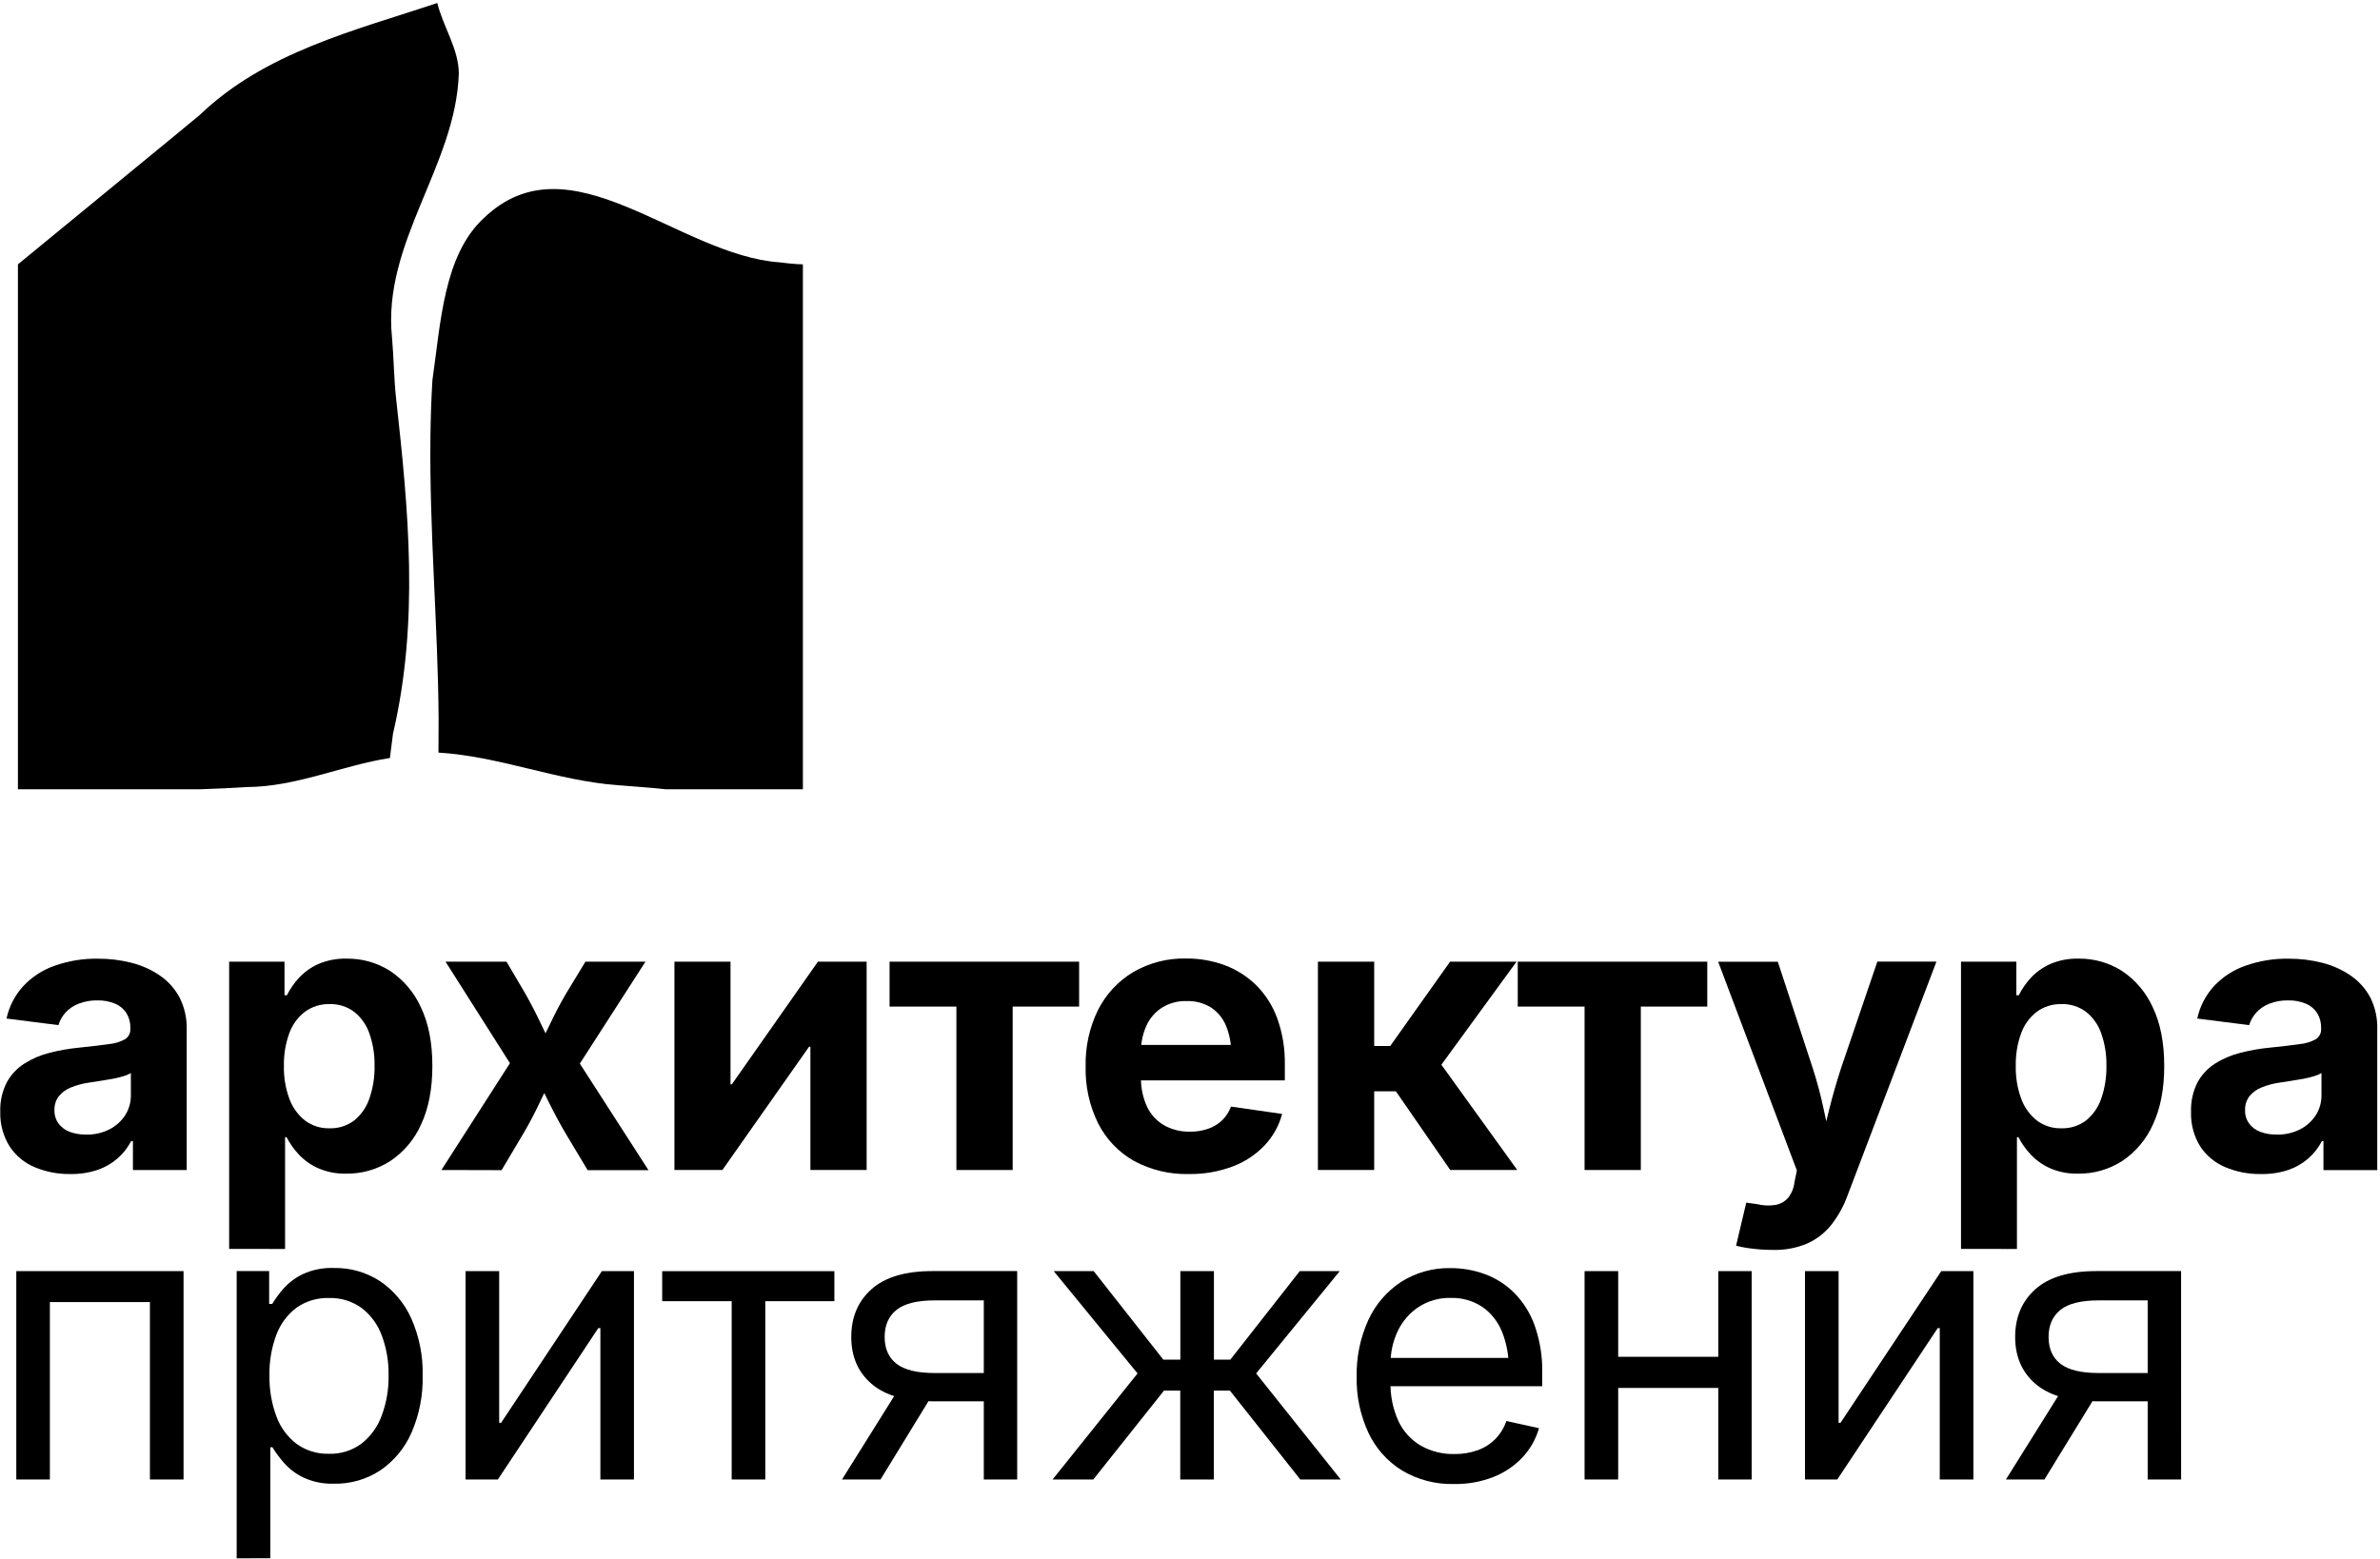
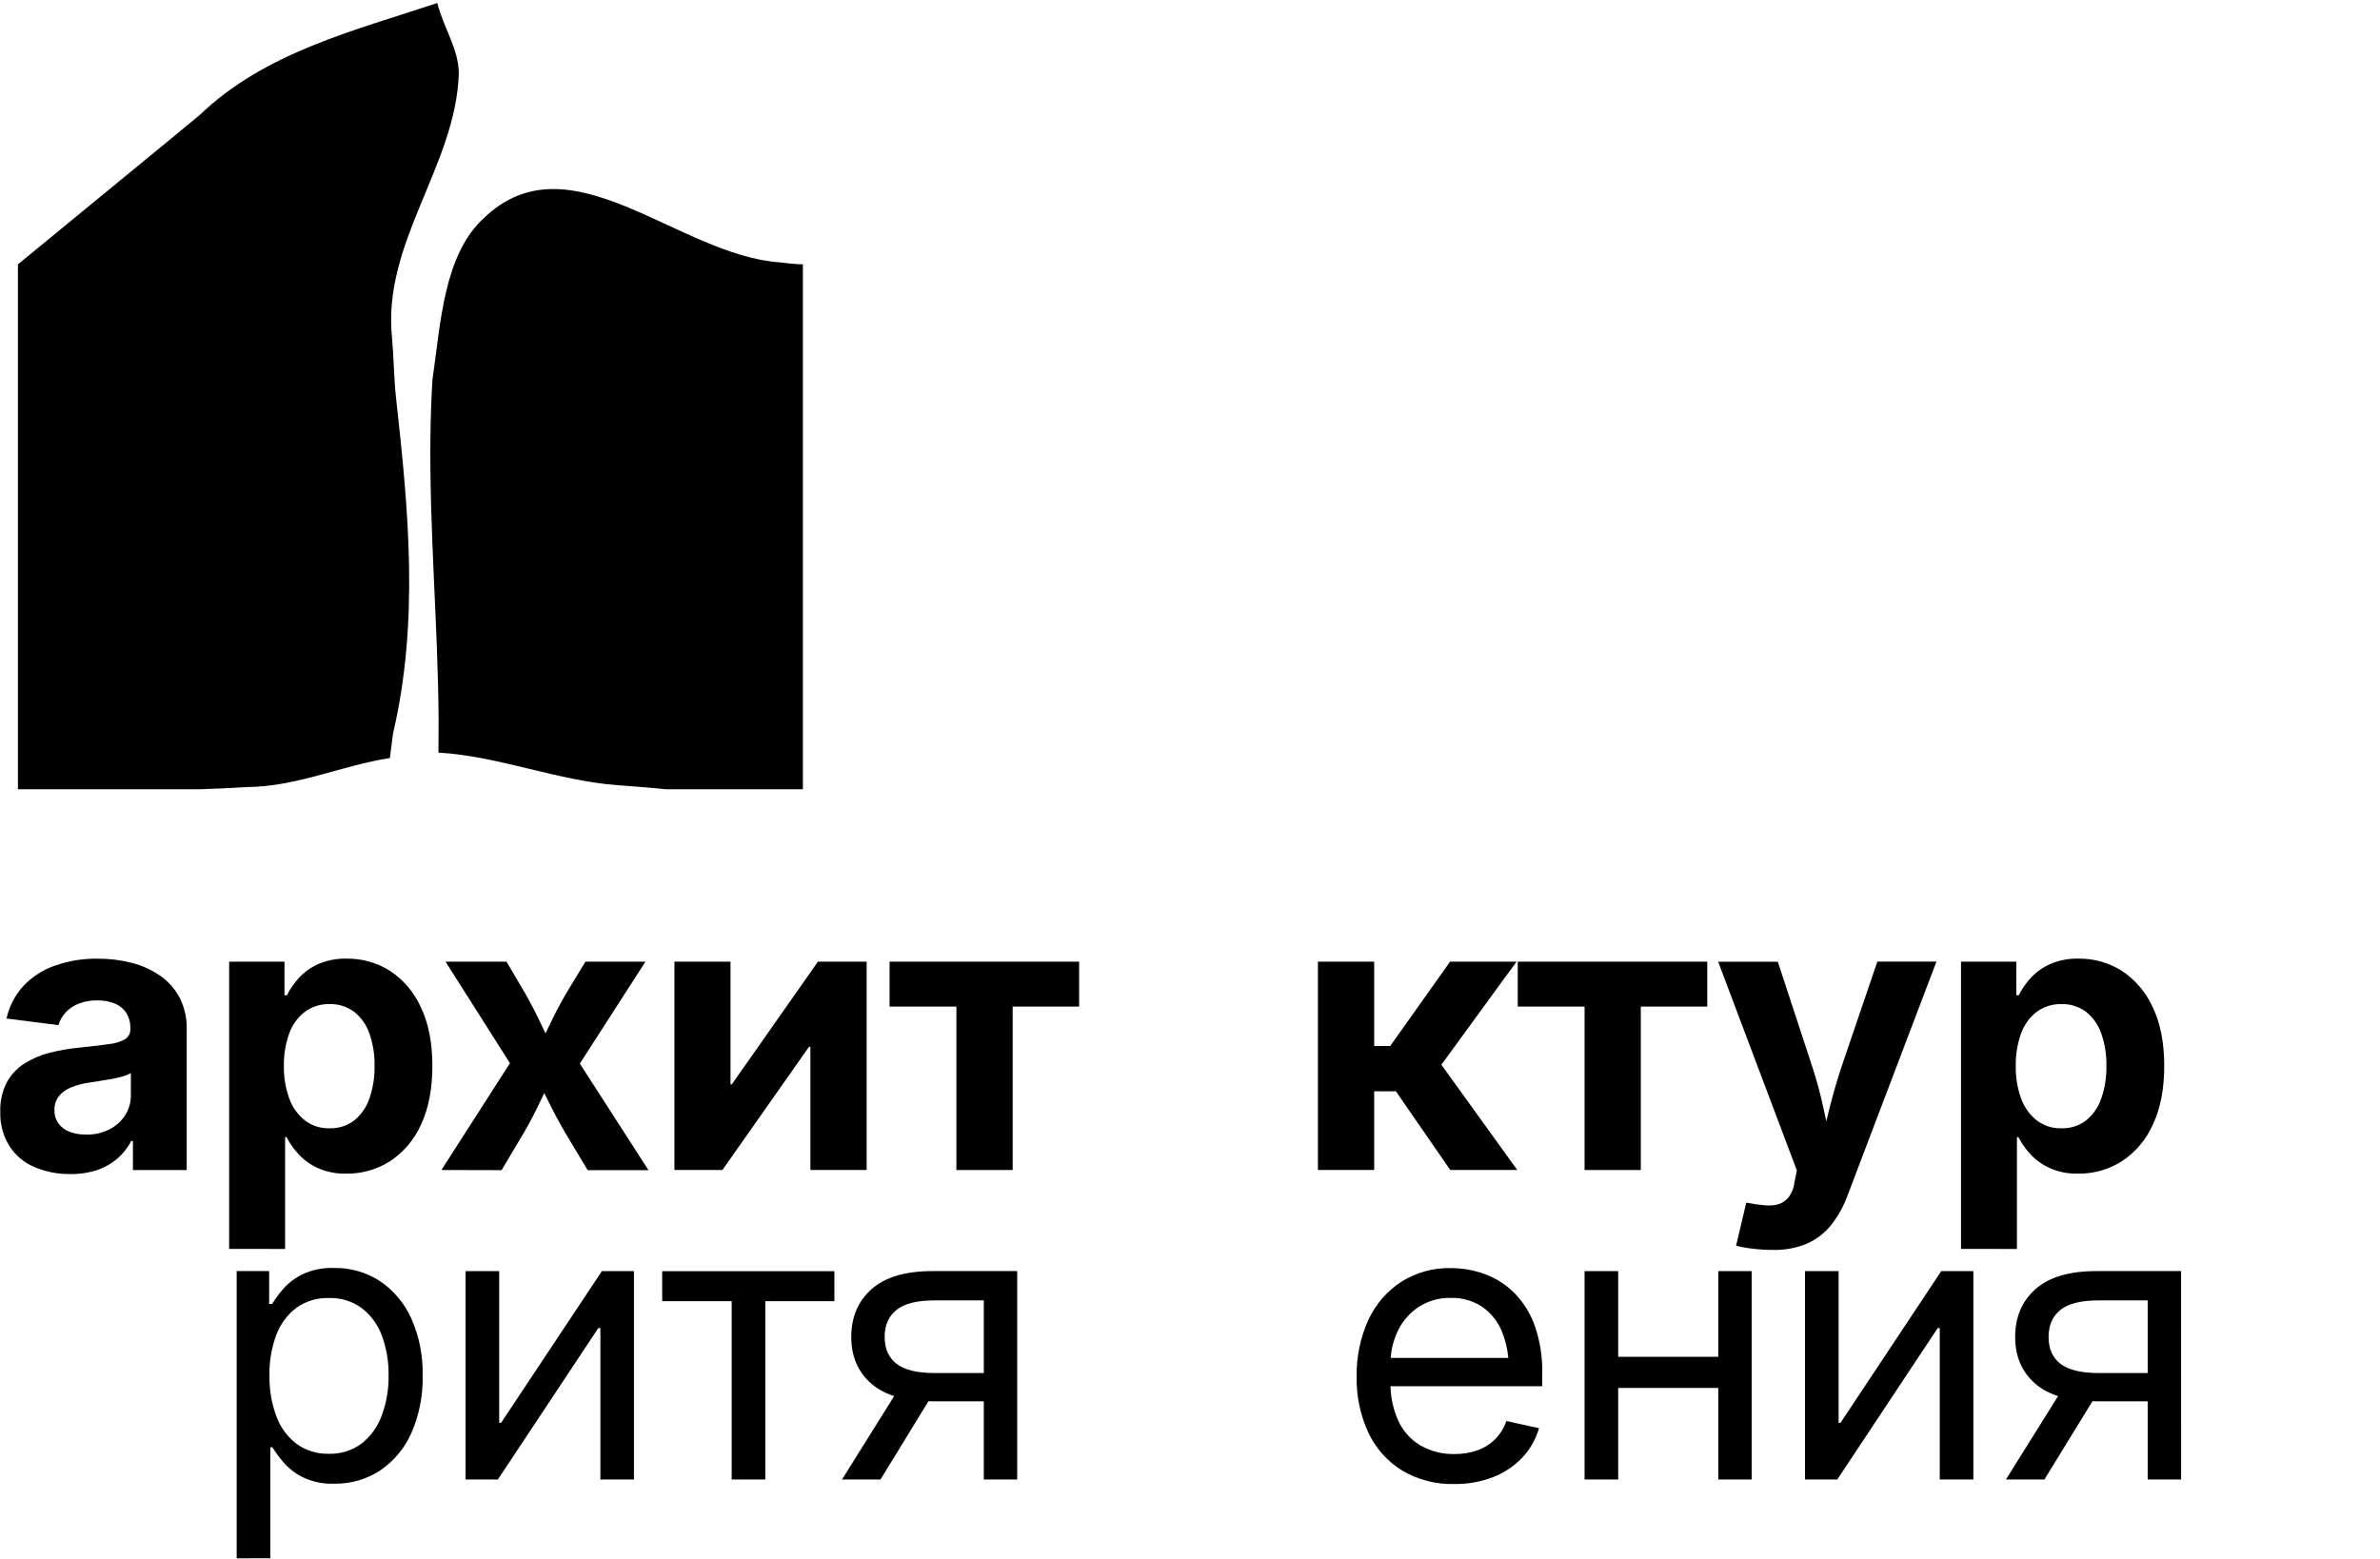
<svg xmlns="http://www.w3.org/2000/svg" width="774" height="507" viewBox="0 0 774 507" fill="none">
  <path d="M126.8 246.57C111.26 248.98 96.26 255.98 80.18 256.02C75.18 256.32 70.05 256.6 65.06 256.74H5.83V85.99L54.01 46.43L65.01 37.36C86.21 16.98 115.21 9.98 142.21 0.98C144.21 8.98 149.21 15.98 149.21 23.98C148.21 53.98 124.21 78.98 127.5 109.98C128.05 116.16 128.12 123.37 128.8 129.47C132.87 166.06 136.34 202.19 127.8 238.7C127.16 243.62 126.8 246.57 126.8 246.57Z" fill="black" />
  <path d="M142.59 244.81C162.26 245.98 181.26 253.98 200.92 255.42C206.1 255.87 211.25 256.17 216.5 256.74H261.11V85.99C261.11 85.99 258.54 85.99 253.55 85.34C220.31 82.98 185.31 43.98 157.31 70.98C144.31 82.98 143.31 104.98 140.62 123.73C140.25 129.85 140.05 135.97 139.98 142.09C139.62 172.7 142.43 203.27 142.64 233.76L142.59 244.81Z" fill="black" />
  <path d="M22.85 381.9C18.848 381.963 14.876 381.19 11.19 379.63C7.876 378.226 5.056 375.865 3.09 372.85C1.007 369.49 -0.036 365.591 0.09 361.64C-0.025 358.345 0.694 355.073 2.18 352.13C3.529 349.63 5.495 347.517 7.89 345.99C10.432 344.377 13.218 343.184 16.14 342.46C19.334 341.644 22.588 341.079 25.87 340.77C29.87 340.36 33.04 339.98 35.45 339.63C37.305 339.468 39.104 338.916 40.73 338.01C41.272 337.65 41.711 337.154 42.002 336.571C42.294 335.989 42.427 335.34 42.39 334.69V334.38C42.44 332.689 42.003 331.019 41.13 329.57C40.249 328.203 38.977 327.133 37.48 326.5C35.632 325.731 33.641 325.363 31.64 325.42C29.555 325.375 27.483 325.743 25.54 326.5C23.925 327.122 22.474 328.108 21.3 329.38C20.24 330.552 19.454 331.946 19 333.46L2.12 331.32C2.964 327.405 4.827 323.783 7.52 320.82C10.329 317.809 13.825 315.524 17.71 314.16C22.241 312.553 27.023 311.77 31.83 311.85C35.539 311.827 39.236 312.281 42.83 313.2C46.133 314.037 49.261 315.452 52.07 317.38C54.731 319.218 56.909 321.67 58.42 324.53C60.03 327.737 60.82 331.293 60.72 334.88V380.61H43.23V371.16H42.67C41.57 373.291 40.081 375.197 38.28 376.78C36.366 378.445 34.149 379.725 31.75 380.55C28.881 381.501 25.872 381.957 22.85 381.9ZM28.01 369.07C30.65 369.133 33.264 368.542 35.62 367.35C37.695 366.292 39.455 364.706 40.72 362.75C41.954 360.805 42.593 358.543 42.56 356.24V349.06C41.815 349.484 41.023 349.82 40.2 350.06C39.041 350.414 37.862 350.701 36.67 350.92C35.36 351.16 34.04 351.39 32.67 351.59L29.02 352.15C26.997 352.425 25.015 352.949 23.12 353.71C21.558 354.308 20.179 355.304 19.12 356.6C18.15 357.899 17.653 359.49 17.71 361.11C17.661 362.669 18.124 364.2 19.03 365.47C19.957 366.694 21.212 367.63 22.65 368.17C24.364 368.802 26.184 369.101 28.01 369.05V369.07Z" fill="black" />
  <path d="M74.52 406.26V312.82H92.52V323.74H93.31C94.333 321.699 95.635 319.811 97.18 318.13C98.951 316.215 101.09 314.677 103.47 313.61C106.408 312.351 109.585 311.744 112.78 311.83C117.762 311.769 122.654 313.159 126.86 315.83C131.234 318.744 134.699 322.829 136.86 327.62C139.36 332.8 140.61 339.177 140.61 346.75C140.61 354.203 139.39 360.537 136.95 365.75C134.808 370.585 131.341 374.714 126.95 377.66C122.67 380.417 117.67 381.847 112.58 381.77C109.462 381.852 106.364 381.255 103.5 380.02C101.126 378.969 98.984 377.457 97.2 375.57C95.611 373.881 94.265 371.98 93.2 369.92H92.71V406.27L74.52 406.26ZM107.18 367.02C110.058 367.11 112.881 366.214 115.18 364.48C117.466 362.621 119.178 360.152 120.12 357.36C121.31 353.935 121.882 350.325 121.81 346.7C121.88 343.108 121.308 339.531 120.12 336.14C119.169 333.386 117.456 330.959 115.18 329.14C112.874 327.421 110.055 326.533 107.18 326.62C104.314 326.548 101.503 327.419 99.18 329.1C96.843 330.895 95.073 333.325 94.08 336.1C92.843 339.511 92.25 343.122 92.33 346.75C92.25 350.393 92.854 354.019 94.11 357.44C95.128 360.234 96.904 362.689 99.24 364.53C101.533 366.226 104.329 367.103 107.18 367.02Z" fill="black" />
  <path d="M143.55 380.59L170.01 339.34L169.89 352.23L144.89 312.82H164.72L170.86 323.25C172.75 326.61 174.46 329.92 176.02 333.25C177.58 336.58 179.15 339.72 180.75 342.83H173.99C175.67 339.723 177.276 336.53 178.81 333.25C180.343 329.97 182.093 326.637 184.06 323.25L190.39 312.82H209.91L184.43 352.41L184.49 339.64L210.89 380.64H191.11L183.75 368.36C181.817 365.027 180.057 361.743 178.47 358.51C176.883 355.277 175.286 352.137 173.68 349.09H180.25C178.65 352.123 177.093 355.263 175.58 358.51C174.067 361.757 172.347 365.04 170.42 368.36L163.12 380.64L143.55 380.59Z" fill="black" />
  <path d="M281.84 380.59H263.55V340.5H263.11L234.93 380.59H219.33V312.82H237.57V352.72H238L266 312.82H281.84V380.59Z" fill="black" />
  <path d="M311.03 380.59V327.43H289.3V312.82H350.94V327.43H329.33V380.59H311.03Z" fill="black" />
-   <path d="M386.64 381.9C380.4 382.066 374.227 380.586 368.74 377.61C363.766 374.78 359.732 370.552 357.14 365.45C354.306 359.71 352.906 353.369 353.06 346.97C352.902 340.608 354.273 334.301 357.06 328.58C359.627 323.472 363.586 319.194 368.48 316.24C373.709 313.192 379.679 311.652 385.73 311.79C390.046 311.752 394.333 312.501 398.38 314C402.206 315.442 405.688 317.669 408.6 320.54C411.635 323.601 413.96 327.291 415.41 331.35C417.116 336.163 417.939 341.244 417.84 346.35V351.44H360.31V339.9H408.94L400.4 342.9C400.472 339.77 399.911 336.658 398.75 333.75C397.759 331.307 396.06 329.218 393.87 327.75C391.474 326.262 388.688 325.524 385.87 325.63C383.05 325.548 380.268 326.295 377.87 327.78C375.652 329.215 373.895 331.261 372.81 333.67C371.599 336.369 371.001 339.303 371.06 342.26V350.37C370.974 353.714 371.658 357.033 373.06 360.07C374.264 362.586 376.203 364.678 378.62 366.07C381.183 367.481 384.075 368.189 387 368.12C389.013 368.149 391.017 367.827 392.92 367.17C394.617 366.587 396.169 365.645 397.47 364.41C398.742 363.159 399.716 361.639 400.32 359.96L416.96 362.35C415.936 366.202 413.962 369.737 411.22 372.63C408.314 375.652 404.767 377.982 400.84 379.45C396.301 381.144 391.485 381.975 386.64 381.9Z" fill="black" />
  <path d="M428.6 380.59V312.82H446.9V340.26H452.11L471.58 312.82H493.19L468.75 346.34L493.43 380.59H471.64L453.96 354.99H446.9V380.59H428.6Z" fill="black" />
  <path d="M515.32 380.59V327.43H493.59V312.82H555.22V327.43H533.61V380.59H515.32Z" fill="black" />
-   <path d="M564.59 405.21L567.9 391.21L571.46 391.7C573.399 392.187 575.417 392.272 577.39 391.95C578.985 391.681 580.437 390.868 581.5 389.65C582.644 388.211 583.358 386.477 583.56 384.65L584.36 380.73L558.76 312.83H578.16L589.58 347.64C590.954 351.911 592.109 356.25 593.04 360.64C593.96 365 594.96 369.513 596.04 374.18H591.62C592.733 369.513 593.84 364.99 594.94 360.61C596.04 356.23 597.287 351.897 598.68 347.61L610.53 312.8H629.75L600.75 389.11C599.503 392.496 597.731 395.665 595.5 398.5C593.42 401.086 590.758 403.142 587.73 404.5C584.217 405.975 580.429 406.684 576.62 406.58C574.394 406.588 572.169 406.454 569.96 406.18C568.149 405.988 566.354 405.664 564.59 405.21Z" fill="black" />
+   <path d="M564.59 405.21L567.9 391.21C573.399 392.187 575.417 392.272 577.39 391.95C578.985 391.681 580.437 390.868 581.5 389.65C582.644 388.211 583.358 386.477 583.56 384.65L584.36 380.73L558.76 312.83H578.16L589.58 347.64C590.954 351.911 592.109 356.25 593.04 360.64C593.96 365 594.96 369.513 596.04 374.18H591.62C592.733 369.513 593.84 364.99 594.94 360.61C596.04 356.23 597.287 351.897 598.68 347.61L610.53 312.8H629.75L600.75 389.11C599.503 392.496 597.731 395.665 595.5 398.5C593.42 401.086 590.758 403.142 587.73 404.5C584.217 405.975 580.429 406.684 576.62 406.58C574.394 406.588 572.169 406.454 569.96 406.18C568.149 405.988 566.354 405.664 564.59 405.21Z" fill="black" />
  <path d="M637.74 406.26V312.82H655.74V323.74H656.53C657.553 321.699 658.855 319.811 660.4 318.13C662.171 316.215 664.31 314.677 666.69 313.61C669.628 312.351 672.805 311.744 676 311.83C680.982 311.769 685.874 313.159 690.08 315.83C694.454 318.744 697.919 322.829 700.08 327.62C702.58 332.8 703.83 339.177 703.83 346.75C703.83 354.203 702.61 360.537 700.17 365.75C698.028 370.585 694.561 374.714 690.17 377.66C685.89 380.417 680.89 381.847 675.8 381.77C672.682 381.852 669.584 381.255 666.72 380.02C664.346 378.969 662.204 377.457 660.42 375.57C658.831 373.881 657.485 371.98 656.42 369.92H655.93V406.27L637.74 406.26ZM670.4 367.02C673.278 367.11 676.101 366.214 678.4 364.48C680.686 362.621 682.398 360.152 683.34 357.36C684.53 353.935 685.102 350.325 685.03 346.7C685.1 343.108 684.528 339.531 683.34 336.14C682.389 333.386 680.676 330.959 678.4 329.14C676.094 327.421 673.275 326.533 670.4 326.62C667.534 326.548 664.723 327.419 662.4 329.1C660.066 330.898 658.296 333.327 657.3 336.1C656.063 339.511 655.47 343.122 655.55 346.75C655.47 350.393 656.074 354.019 657.33 357.44C658.348 360.234 660.124 362.689 662.46 364.53C664.753 366.226 667.549 367.103 670.4 367.02Z" fill="black" />
-   <path d="M735.26 381.9C731.258 381.966 727.286 381.192 723.6 379.63C720.285 378.223 717.462 375.863 715.49 372.85C713.433 369.482 712.41 365.584 712.55 361.64C712.432 358.346 713.148 355.075 714.63 352.13C715.982 349.633 717.947 347.52 720.34 345.99C722.886 344.378 725.675 343.187 728.6 342.46C731.794 341.643 735.047 341.078 738.33 340.77C742.33 340.363 745.523 339.983 747.91 339.63C749.764 339.465 751.563 338.913 753.19 338.01C753.731 337.648 754.169 337.152 754.46 336.57C754.751 335.988 754.885 335.34 754.85 334.69V334.38C754.9 332.689 754.463 331.019 753.59 329.57C752.708 328.201 751.432 327.131 749.93 326.5C748.085 325.731 746.098 325.363 744.1 325.42C742.012 325.376 739.936 325.743 737.99 326.5C736.377 327.122 734.93 328.108 733.76 329.38C732.693 330.549 731.904 331.944 731.45 333.46L714.57 331.32C715.414 327.406 717.277 323.783 719.97 320.82C722.783 317.809 726.282 315.524 730.17 314.16C734.698 312.554 739.477 311.771 744.28 311.85C747.989 311.828 751.686 312.281 755.28 313.2C758.583 314.037 761.711 315.452 764.52 317.38C767.182 319.22 769.363 321.672 770.88 324.53C772.464 327.751 773.23 331.313 773.11 334.9V380.63H755.61V371.18H755.11C754.007 373.309 752.518 375.214 750.72 376.8C748.804 378.467 746.583 379.748 744.18 380.57C741.304 381.518 738.287 381.967 735.26 381.9ZM740.42 369.07C743.06 369.133 745.674 368.542 748.03 367.35C750.105 366.292 751.865 364.706 753.13 362.75C754.36 360.804 754.999 358.542 754.97 356.24V349.06C754.222 349.484 753.426 349.82 752.6 350.06C751.441 350.415 750.262 350.703 749.07 350.92C747.76 351.16 746.44 351.39 745.07 351.59L741.42 352.15C739.4 352.425 737.421 352.949 735.53 353.71C733.968 354.308 732.589 355.305 731.53 356.6C730.56 357.899 730.063 359.49 730.12 361.11C730.066 362.669 730.53 364.203 731.44 365.47C732.362 366.699 733.619 367.636 735.06 368.17C736.774 368.804 738.594 369.102 740.42 369.05V369.07Z" fill="black" />
-   <path d="M59.69 413.48V481.26H48.76V423.55H16.22V481.26H5.3V413.48H59.69Z" fill="black" />
  <path d="M76.97 506.9V413.46H87.53V424.15H88.53C89.603 422.375 90.834 420.702 92.21 419.15C93.971 417.193 96.097 415.6 98.47 414.46C101.624 413.015 105.073 412.33 108.54 412.46C113.881 412.347 119.133 413.845 123.61 416.76C128.062 419.785 131.581 423.993 133.77 428.91C136.349 434.743 137.605 441.074 137.45 447.45C137.607 453.855 136.361 460.217 133.8 466.09C131.633 471.028 128.123 475.258 123.67 478.3C119.2 481.233 113.945 482.743 108.6 482.63C105.186 482.746 101.792 482.061 98.69 480.63C96.284 479.481 94.132 477.863 92.36 475.87C90.965 474.277 89.704 472.571 88.59 470.77H87.91V506.87L76.97 506.9ZM106.97 472.9C110.772 473.021 114.504 471.855 117.56 469.59C120.557 467.234 122.833 464.085 124.13 460.5C125.685 456.318 126.445 451.882 126.37 447.42C126.453 442.987 125.704 438.577 124.16 434.42C122.873 430.882 120.605 427.784 117.62 425.49C114.53 423.252 110.783 422.105 106.97 422.23C103.201 422.111 99.495 423.22 96.41 425.39C93.44 427.648 91.172 430.703 89.87 434.2C88.299 438.42 87.54 442.898 87.63 447.4C87.543 451.931 88.303 456.438 89.87 460.69C91.163 464.26 93.454 467.383 96.47 469.69C99.513 471.872 103.187 472.999 106.93 472.9H106.97Z" fill="black" />
  <path d="M206.17 481.26H195.25V432.02H194.57L161.91 481.26H151.41V413.48H162.34V462.84H162.95L195.74 413.48H206.17V481.26Z" fill="black" />
  <path d="M237.95 481.26V423.26H215.35V413.5H271.35V423.26H248.88V481.26H237.95Z" fill="black" />
  <path d="M286.35 481.26H273.83L292.98 450.63H305.11L286.35 481.26ZM330.8 481.26H319.94V423H304.03C298.27 423 294.107 424.033 291.54 426.1C288.973 428.167 287.693 431.103 287.7 434.91C287.7 438.717 288.99 441.623 291.57 443.63C294.15 445.637 298.303 446.637 304.03 446.63H324.6V455.83H303.24C294.44 455.83 287.84 453.937 283.44 450.15C279.04 446.363 276.84 441.28 276.84 434.9C276.84 428.467 279.03 423.29 283.41 419.37C287.79 415.45 294.38 413.483 303.18 413.47H330.8V481.26Z" fill="black" />
-   <path d="M342.31 481.26L369.94 446.76L342.68 413.48H355.68L378.33 442.28H383.86V413.48H394.78V442.28H400.11L422.7 413.48H435.7L408.51 446.76L436.01 481.26H422.87L399.97 452.34H394.75V481.26H383.83V452.34H378.55L355.55 481.26H342.31Z" fill="black" />
  <path d="M472.93 482.73C466.959 482.899 461.062 481.367 455.93 478.31C451.176 475.362 447.382 471.096 445.01 466.03C442.368 460.323 441.064 454.088 441.2 447.8C441.079 441.476 442.366 435.204 444.97 429.44C447.286 424.361 450.992 420.041 455.66 416.98C460.453 413.942 466.036 412.383 471.71 412.5C475.498 412.488 479.258 413.141 482.82 414.43C486.415 415.742 489.683 417.816 492.4 420.51C495.382 423.528 497.666 427.163 499.09 431.16C500.837 436.15 501.67 441.414 501.55 446.7V450.93H448.31V441.72H495.64L490.64 445.04C490.714 440.984 489.973 436.954 488.46 433.19C487.161 429.935 484.94 427.131 482.07 425.12C479.01 423.096 475.396 422.075 471.73 422.2C468.017 422.116 464.365 423.162 461.26 425.2C458.349 427.15 456.025 429.857 454.54 433.03C452.966 436.379 452.17 440.04 452.21 443.74V449.51C452.09 453.885 452.962 458.23 454.76 462.22C456.309 465.557 458.833 468.347 462 470.22C465.348 472.121 469.151 473.075 473 472.98C475.56 473.017 478.106 472.601 480.52 471.75C482.678 470.983 484.638 469.747 486.26 468.13C487.899 466.468 489.138 464.453 489.88 462.24L500.5 464.57C499.495 468.102 497.664 471.344 495.16 474.03C492.515 476.844 489.277 479.034 485.68 480.44C481.619 482.024 477.288 482.801 472.93 482.73Z" fill="black" />
  <path d="M526.25 413.48V481.26H515.32V413.48H526.25ZM561.25 441.35V451.48H523.61V441.35H561.25ZM569.66 413.48V481.26H558.8V413.48H569.66Z" fill="black" />
  <path d="M641.76 481.26H630.83V432.02H630.16L597.5 481.26H587V413.48H597.93V462.84H598.54L631.32 413.48H641.76V481.26Z" fill="black" />
  <path d="M664.87 481.26H652.35L671.5 450.63H683.66L664.87 481.26ZM709.32 481.26H698.45V423H682.55C676.783 423 672.62 424.033 670.06 426.1C667.5 428.167 666.22 431.103 666.22 434.91C666.22 438.717 667.51 441.623 670.09 443.63C672.67 445.637 676.823 446.637 682.55 446.63H703.11V455.83H681.75C672.95 455.83 666.35 453.937 661.95 450.15C657.55 446.363 655.35 441.28 655.35 434.9C655.35 428.467 657.54 423.29 661.92 419.37C666.3 415.45 672.887 413.483 681.68 413.47H709.31L709.32 481.26Z" fill="black" />
</svg>